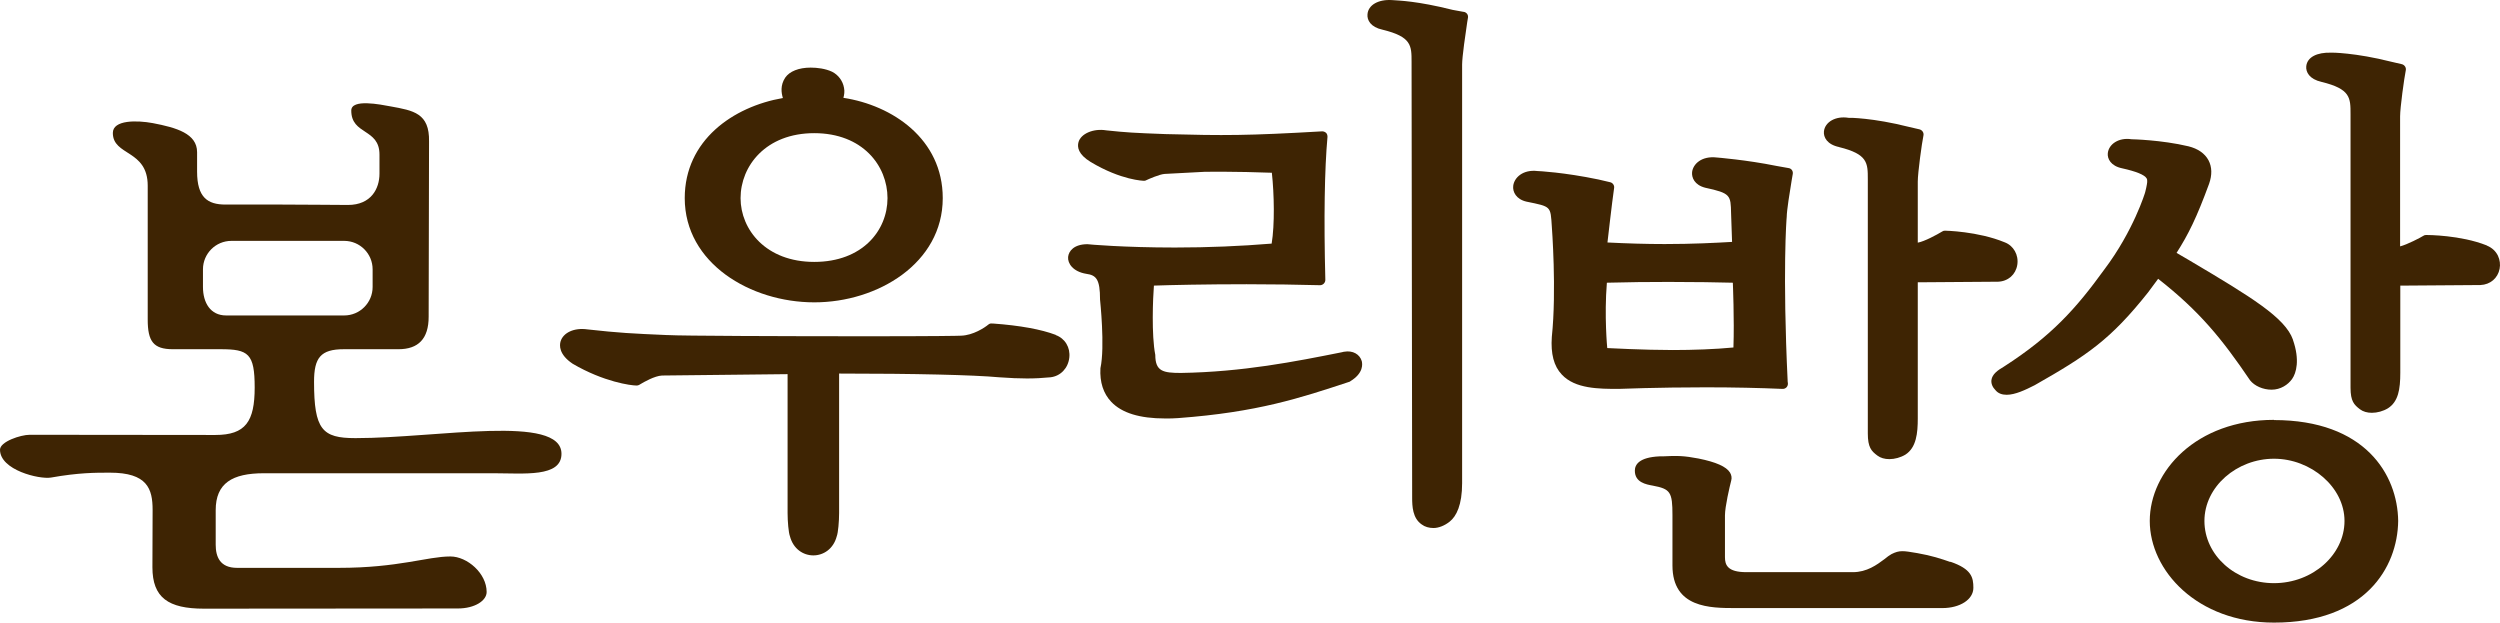
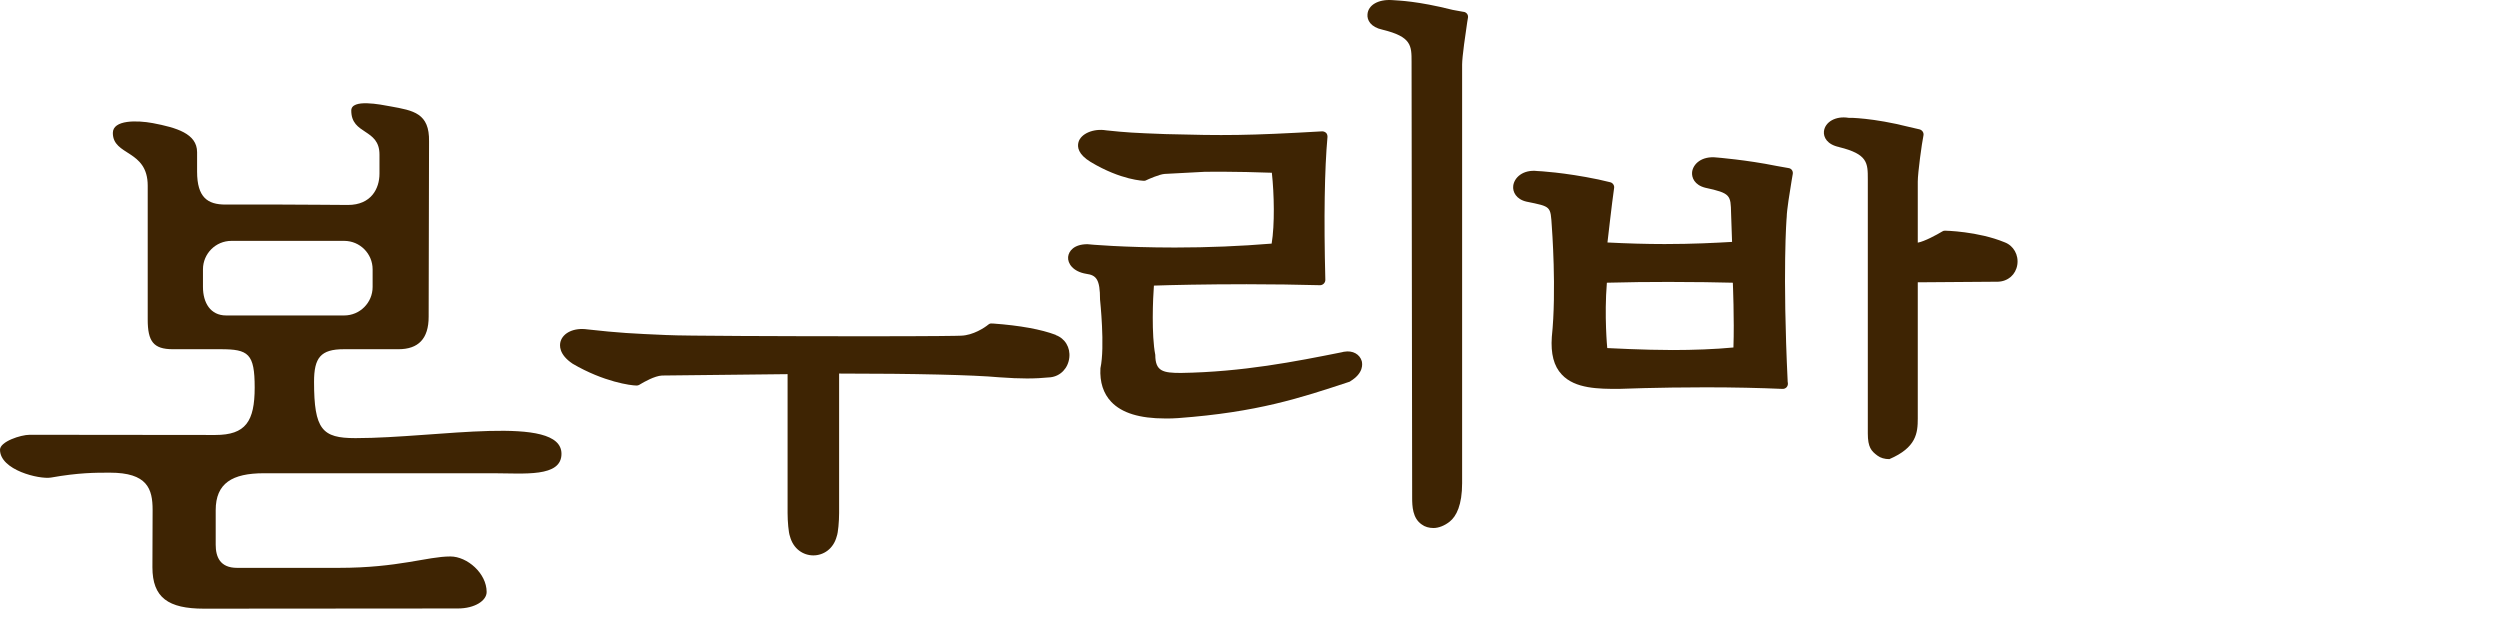
<svg xmlns="http://www.w3.org/2000/svg" width="522" height="130" viewBox="0 0 522 130" fill="none">
  <path d="M74.163 91.479C67.291 91.479 65.573 89.717 65.573 79.718C65.573 74.719 66.922 72.915 71.79 72.915C76.658 72.915 81.199 72.915 83.203 72.915C87.335 72.915 89.503 70.743 89.503 66.154C89.503 63.326 89.584 29.559 89.584 29.559C89.707 23.617 86.312 23.084 81.608 22.224C79.399 21.814 73.345 20.584 73.345 23.084C73.345 28.207 79.235 26.772 79.235 32.264C79.235 33.452 79.235 34.067 79.235 36.28C79.235 39.353 77.517 42.795 72.649 42.795C70.645 42.795 63.2 42.713 58.823 42.713C54.446 42.713 50.274 42.713 47.083 42.713C43.361 42.713 41.152 41.238 41.152 35.829C41.152 33.821 41.152 33.452 41.152 31.772C41.152 27.879 36.816 26.649 31.907 25.707C28.593 25.092 23.562 25.01 23.562 27.756C23.562 32.592 30.843 31.198 30.843 38.779V66.728C30.843 71.276 32.029 72.915 36.079 72.915C37.756 72.915 43.156 72.915 46.06 72.915C51.869 72.915 53.178 73.817 53.178 80.906C53.178 87.996 51.296 90.823 44.956 90.823C36.57 90.823 8.14 90.782 6.218 90.782C4.295 90.782 0 92.217 0 93.897C0 98.159 8.222 100.126 10.636 99.716C16.403 98.692 19.84 98.692 22.948 98.692C30.761 98.692 31.866 102.052 31.866 106.478C31.866 109.838 31.825 115.37 31.825 118.444C31.825 124.796 35.138 127.09 42.583 127.09C42.583 127.09 90.689 127.049 95.598 127.049C99.156 127.049 101.611 125.41 101.611 123.607C101.611 119.714 97.561 116.19 94.043 116.19C89.175 116.19 83.244 118.567 70.768 118.567H49.496C45.938 118.567 45.038 116.272 45.038 113.731C45.038 111.19 45.038 108.445 45.038 106.519C45.038 100.904 48.474 98.814 55.101 98.814H103.083C109.383 98.814 117.237 99.716 117.237 94.757C117.237 86.398 91.262 91.479 74.326 91.479H74.163ZM47.206 65.867C43.933 65.867 42.379 63.203 42.379 59.925V56.237C42.379 52.958 45.038 50.295 48.31 50.295H71.872C75.145 50.295 77.803 52.958 77.803 56.237V59.925C77.803 63.203 75.145 65.867 71.872 65.867H47.206Z" fill="#3E2403" />
-   <path d="M170.053 63.129C183.224 63.129 196.846 54.974 196.846 41.369C196.846 28.993 186.292 21.985 176.107 20.428C176.27 19.772 176.393 19.117 176.229 18.338C175.984 16.904 175.043 15.633 173.734 14.978C172.343 14.322 170.625 14.117 169.275 14.117C166.78 14.117 164.857 14.896 163.957 16.207C162.894 17.805 163.139 19.404 163.467 20.469C153.076 22.272 142.973 29.28 142.973 41.369C142.973 54.974 156.717 63.129 170.012 63.129H170.053ZM154.631 41.369C154.631 34.648 159.908 27.804 170.012 27.804C180.115 27.804 185.311 34.607 185.311 41.369C185.311 48.13 180.075 54.687 170.012 54.687C159.949 54.687 154.631 47.966 154.631 41.369Z" fill="#3E2403" />
  <path d="M305.576 2.474L303.326 2.064C295.799 0.179 292.159 0.138 290.604 0.015C287.782 -0.149 285.695 1.04 285.532 2.966C285.409 4.195 286.186 5.67 288.682 6.203C294.736 7.678 294.736 9.522 294.736 12.924L294.858 103.898C294.858 105.701 294.94 108.201 296.863 109.512C297.517 110.004 298.376 110.25 299.317 110.25C300.381 110.25 301.649 109.758 302.712 108.898C304.103 107.791 305.29 105.414 305.29 100.907V13.497C305.29 11.858 306.026 6.818 306.353 4.646L306.517 3.662C306.598 3.089 306.23 2.597 305.658 2.474H305.576Z" fill="#3E2403" />
  <path d="M280.616 73.444L280.085 73.567C270.431 75.493 259.509 77.665 246.583 77.87C242.86 77.87 241.224 77.542 241.224 74.1C240.406 69.961 240.733 62.175 240.937 59.634C244.414 59.511 251.819 59.347 260.286 59.347C265.686 59.347 270.84 59.429 275.626 59.552C275.912 59.552 276.199 59.429 276.403 59.224C276.608 59.02 276.73 58.733 276.73 58.446C276.403 45.455 276.567 35.374 277.18 28.572C277.18 28.244 277.098 27.957 276.894 27.752C276.689 27.547 276.362 27.424 276.076 27.424C260.491 28.326 255.582 28.326 243.351 27.998C236.765 27.752 235.252 27.67 230.997 27.219C228.297 26.769 225.679 27.916 225.189 29.678C224.902 30.703 225.107 32.219 227.725 33.817C234.147 37.669 238.81 37.751 238.892 37.751C239.056 37.751 239.219 37.71 239.342 37.628C239.751 37.423 242.083 36.399 243.146 36.317L251.655 35.866C251.655 35.866 258.077 35.784 265.563 36.071C266.054 40.538 266.177 46.931 265.522 50.865C259.059 51.397 252.268 51.684 245.314 51.684C234.638 51.684 227.234 51.029 227.07 50.988C224.248 50.988 223.143 52.422 223.021 53.651C222.898 55.004 224.043 56.725 226.825 57.175C228.911 57.462 229.688 58.323 229.688 62.544C229.688 62.626 230.752 72.379 229.77 76.887C229.606 79.796 230.384 82.173 232.02 83.894C234.229 86.23 237.951 87.377 243.31 87.377C244.21 87.377 245.151 87.377 246.051 87.295C262.577 86.066 271.453 83.115 281.762 79.714C281.844 79.714 281.925 79.632 281.966 79.591C284.789 77.87 284.462 75.944 284.339 75.411C283.93 73.977 282.457 73.117 280.657 73.444H280.616Z" fill="#3E2403" />
-   <path d="M383.986 30.709C389.999 32.184 389.999 34.028 389.999 37.429V90.498C389.999 93.407 390.736 94.186 392.004 95.129C392.658 95.62 393.517 95.866 394.499 95.866C395.604 95.866 396.831 95.538 397.853 94.924C400.144 93.448 400.431 90.416 400.431 87.383V58.944L417.202 58.821C419.288 58.739 420.884 57.345 421.211 55.296C421.538 53.247 420.434 51.28 418.552 50.584C412.989 48.289 406.157 48.166 406.117 48.166C405.912 48.166 405.707 48.207 405.544 48.33C404.398 49.026 401.821 50.42 400.431 50.666V37.921C400.431 36.077 401.29 29.848 401.617 28.291C401.74 27.717 401.371 27.184 400.84 27.02L398.549 26.488C391.104 24.603 386.032 24.562 385.991 24.603C383.25 24.152 381.041 25.504 380.837 27.43C380.714 28.66 381.491 30.176 384.027 30.709H383.986Z" fill="#3E2403" />
+   <path d="M383.986 30.709C389.999 32.184 389.999 34.028 389.999 37.429V90.498C389.999 93.407 390.736 94.186 392.004 95.129C392.658 95.62 393.517 95.866 394.499 95.866C400.144 93.448 400.431 90.416 400.431 87.383V58.944L417.202 58.821C419.288 58.739 420.884 57.345 421.211 55.296C421.538 53.247 420.434 51.28 418.552 50.584C412.989 48.289 406.157 48.166 406.117 48.166C405.912 48.166 405.707 48.207 405.544 48.33C404.398 49.026 401.821 50.42 400.431 50.666V37.921C400.431 36.077 401.29 29.848 401.617 28.291C401.74 27.717 401.371 27.184 400.84 27.02L398.549 26.488C391.104 24.603 386.032 24.562 385.991 24.603C383.25 24.152 381.041 25.504 380.837 27.43C380.714 28.66 381.491 30.176 384.027 30.709H383.986Z" fill="#3E2403" />
  <path d="M372.208 81.201H372.249C372.863 81.201 373.313 80.71 373.313 80.136C373.313 80.013 373.313 79.89 373.272 79.767C372.167 56.654 373.027 45.508 373.067 45.303C373.067 43.992 373.722 39.935 374.09 37.722L374.336 36.288C374.417 35.714 374.049 35.181 373.476 35.099L370.94 34.648C364.682 33.378 358.464 32.886 358.464 32.886C355.314 32.517 353.514 34.239 353.31 35.919C353.187 37.066 353.801 38.623 356.05 39.197C361.368 40.345 361.368 40.754 361.45 44.525L361.655 50.508C358.137 50.712 353.432 50.958 347.583 50.958C343.697 50.958 339.688 50.835 335.638 50.63C335.638 50.63 336.661 41.697 336.947 39.853L337.029 39.238C337.111 38.705 336.743 38.173 336.211 38.05L333.757 37.476C326.475 35.96 321.198 35.714 321.035 35.714C317.967 35.345 316.167 37.107 315.962 38.787C315.799 40.058 316.576 41.615 318.744 42.107C323.939 43.172 323.735 43.008 324.021 47.311C324.021 47.311 325.044 60.67 324.021 70.342C323.776 73.866 324.43 76.448 326.107 78.21C328.889 81.201 333.879 81.201 337.97 81.201C338.052 81.201 346.11 80.873 356.132 80.873C362.023 80.873 367.422 80.996 372.167 81.201H372.208ZM335.597 72.719C335.597 72.719 334.943 65.998 335.516 59.031C339.893 58.908 344.229 58.867 348.442 58.867C354.087 58.867 358.546 58.949 361.818 59.031C361.818 59.031 362.145 66.776 361.941 72.555C358.137 72.923 353.473 73.087 349.301 73.087C343.247 73.087 335.597 72.677 335.597 72.677V72.719Z" fill="#3E2403" />
-   <path d="M474.806 87.668C458.566 87.668 448.871 98.405 448.871 108.772C448.871 119.14 458.77 130 474.806 130C493.745 130 500.617 118.567 500.74 108.772C500.617 99.06 493.786 87.709 474.806 87.709V87.668ZM474.806 121.763C466.788 121.763 460.284 115.944 460.284 108.772C460.284 101.601 467.074 95.782 474.806 95.782C482.537 95.782 489.532 101.724 489.532 108.772C489.532 115.821 482.905 121.763 474.806 121.763Z" fill="#3E2403" />
-   <path d="M519.222 51.238C513.741 49.066 506.868 49.066 506.582 49.066C506.377 49.066 506.173 49.108 506.009 49.23C505.437 49.599 502.614 51.075 501.141 51.443V24.315C501.141 22.471 502.001 16.283 502.328 14.685C502.45 14.111 502.082 13.578 501.551 13.414L499.26 12.882C491.815 10.996 486.702 10.956 486.702 10.996C483.838 10.915 481.752 11.898 481.547 13.824C481.425 15.053 482.202 16.529 484.738 17.102C490.792 18.578 490.792 20.422 490.792 23.823V80.949C490.792 83.776 491.529 84.514 492.756 85.456C493.41 85.948 494.269 86.194 495.251 86.194C496.355 86.194 497.583 85.866 498.605 85.251C500.773 83.858 501.182 81.276 501.182 77.834V59.639L517.913 59.516C519.958 59.434 521.554 58.082 521.922 56.115C522.249 54.394 521.554 52.222 519.263 51.279L519.222 51.238Z" fill="#3E2403" />
-   <path d="M407.214 117.336C405.333 116.68 403.369 116.024 400.342 115.492C397.397 115 396.661 114.836 394.943 115.697C394.493 115.942 394.002 116.311 393.511 116.721C391.875 117.95 389.788 119.467 386.884 119.467H364.631C360.704 119.467 360.172 117.95 360.172 116.352V107.624C360.172 105.78 361.154 101.6 361.481 100.329C361.645 99.755 361.522 99.182 361.236 98.69C360.459 97.42 358.291 96.477 354.65 95.74C351.623 95.166 350.273 95.125 347.123 95.289H346.469C342.255 95.494 341.355 97.01 341.355 98.28C341.355 100.739 343.728 101.149 345.078 101.395C348.8 102.091 349.209 102.747 349.209 107.583V118.073C349.209 126.966 357.145 126.966 362.381 126.966H405.578C409.26 126.966 412.041 125.163 412.041 122.745C412.041 120.573 411.673 118.811 407.255 117.295L407.214 117.336Z" fill="#3E2403" />
  <path d="M220.449 69.926C217.422 68.779 213.004 67.959 207.318 67.549H207.113C206.827 67.508 206.581 67.59 206.336 67.795C205.6 68.41 203.186 70.008 200.691 70.09C200.2 70.131 194.841 70.213 181.301 70.213C163.63 70.213 142.031 70.131 139.577 69.967H139.373C131.846 69.639 129.31 69.516 122.683 68.779C119.86 68.369 117.57 69.475 117.038 71.319C116.833 72.057 116.629 73.983 119.574 75.95C126.078 79.761 131.764 80.499 132.909 80.499C133.114 80.499 133.278 80.458 133.441 80.376L133.646 80.253C134.464 79.761 136.673 78.491 138.227 78.409L164.448 78.122V107.136C164.448 108.857 164.653 111.234 164.939 111.971C166.33 117.299 173.325 117.299 174.715 111.971C175.002 111.234 175.206 108.857 175.206 107.136V77.999C191.078 77.999 203.227 78.286 208.627 78.778C213.208 79.106 215.949 79.106 219.344 78.778C221.471 78.532 223.026 76.852 223.271 74.68C223.517 72.549 222.371 70.664 220.449 69.967V69.926Z" fill="#3E2403" />
-   <path d="M478.765 70.916C477.129 66.326 470.134 62.064 457.207 54.401L454.467 52.803C456.921 48.951 458.639 45.508 461.257 38.378C461.912 36.534 461.871 34.854 461.134 33.461C460.357 32.026 458.926 31.043 456.962 30.551C451.276 29.199 445.14 29.076 445.058 29.076C442.44 28.666 440.313 30.059 440.109 31.985C439.986 33.133 440.722 34.649 443.095 35.141C446.04 35.796 447.758 36.493 448.208 37.231C448.454 37.641 448.331 38.255 448.126 39.239C448.044 39.566 447.963 39.894 447.922 40.099C447.922 40.181 445.467 48.213 439.372 56.286C433.441 64.482 428.328 70.178 418.388 76.571C417.119 77.309 415.974 78.128 415.81 79.358C415.729 80.095 416.015 80.833 416.71 81.53C417.242 82.144 418.019 82.431 419.001 82.431C420.76 82.431 422.928 81.407 424.851 80.423C435.814 74.194 440.681 70.916 448.494 61.081L450.622 58.212C459.294 65.015 463.916 70.711 469.807 79.399C470.747 80.587 472.506 81.366 474.306 81.366C476.188 81.366 477.742 80.341 478.601 79.112C479.46 77.882 480.238 75.178 478.765 70.957V70.916Z" fill="#3E2403" />
</svg>